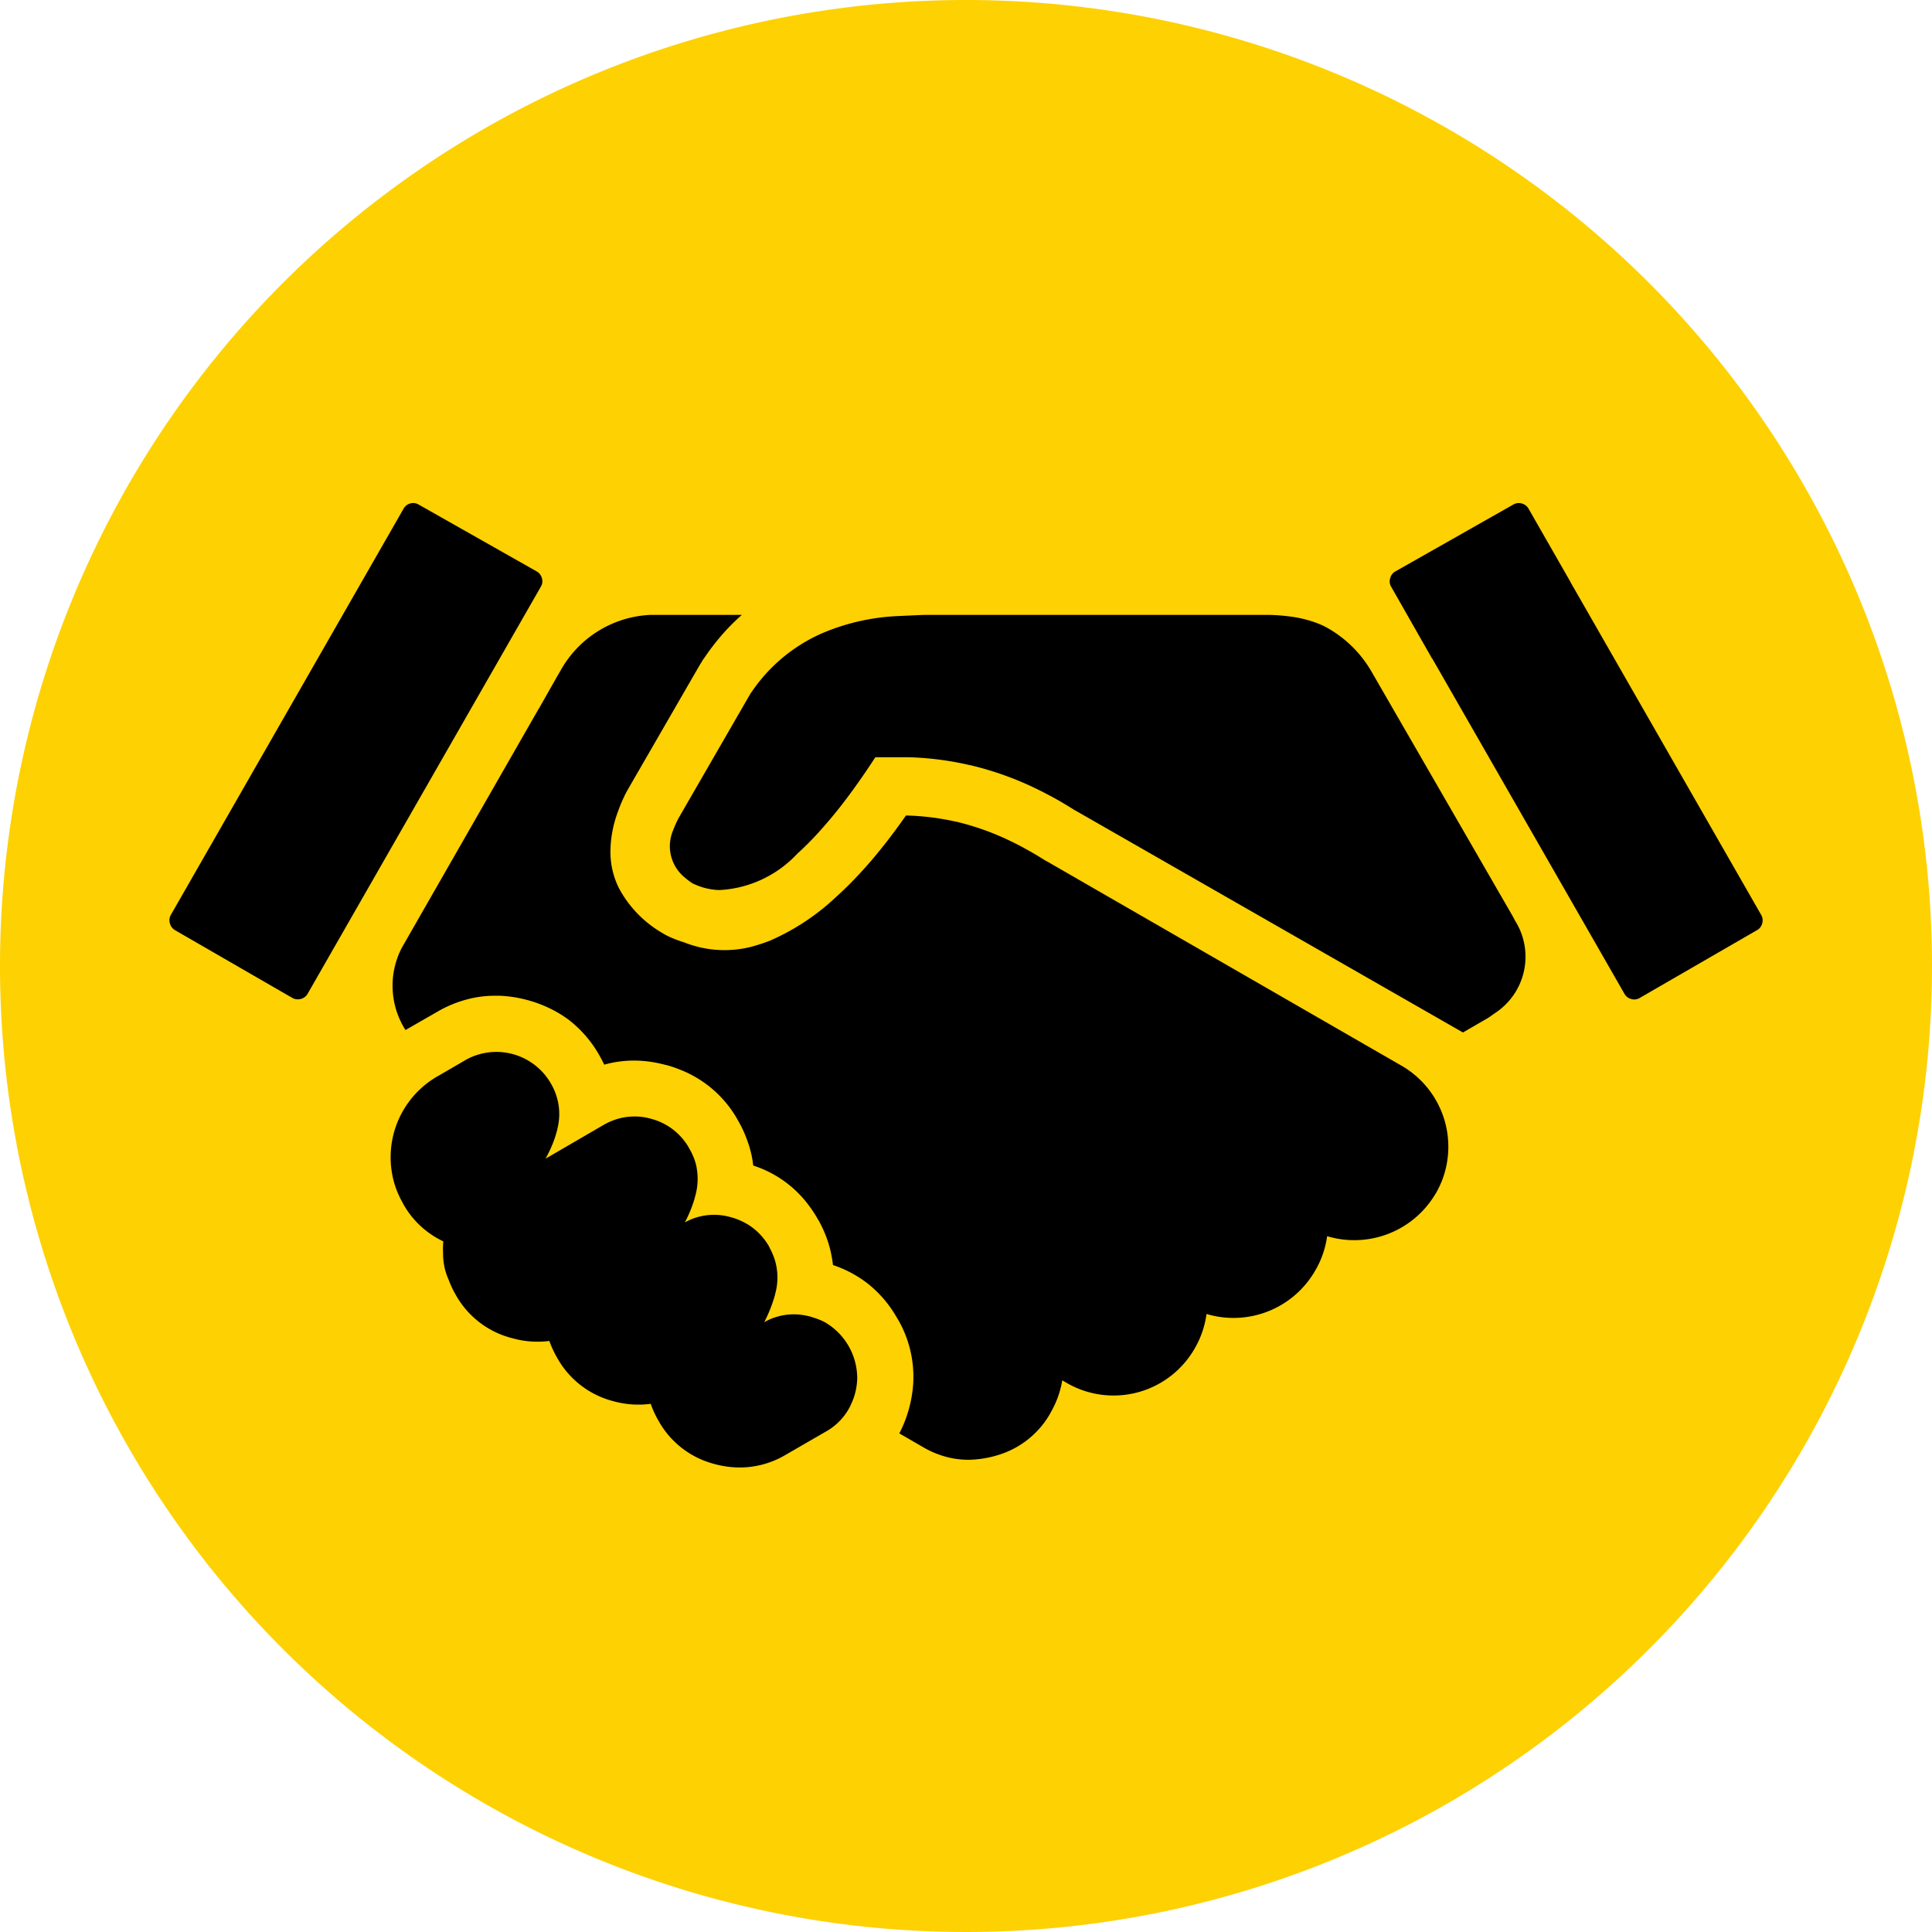
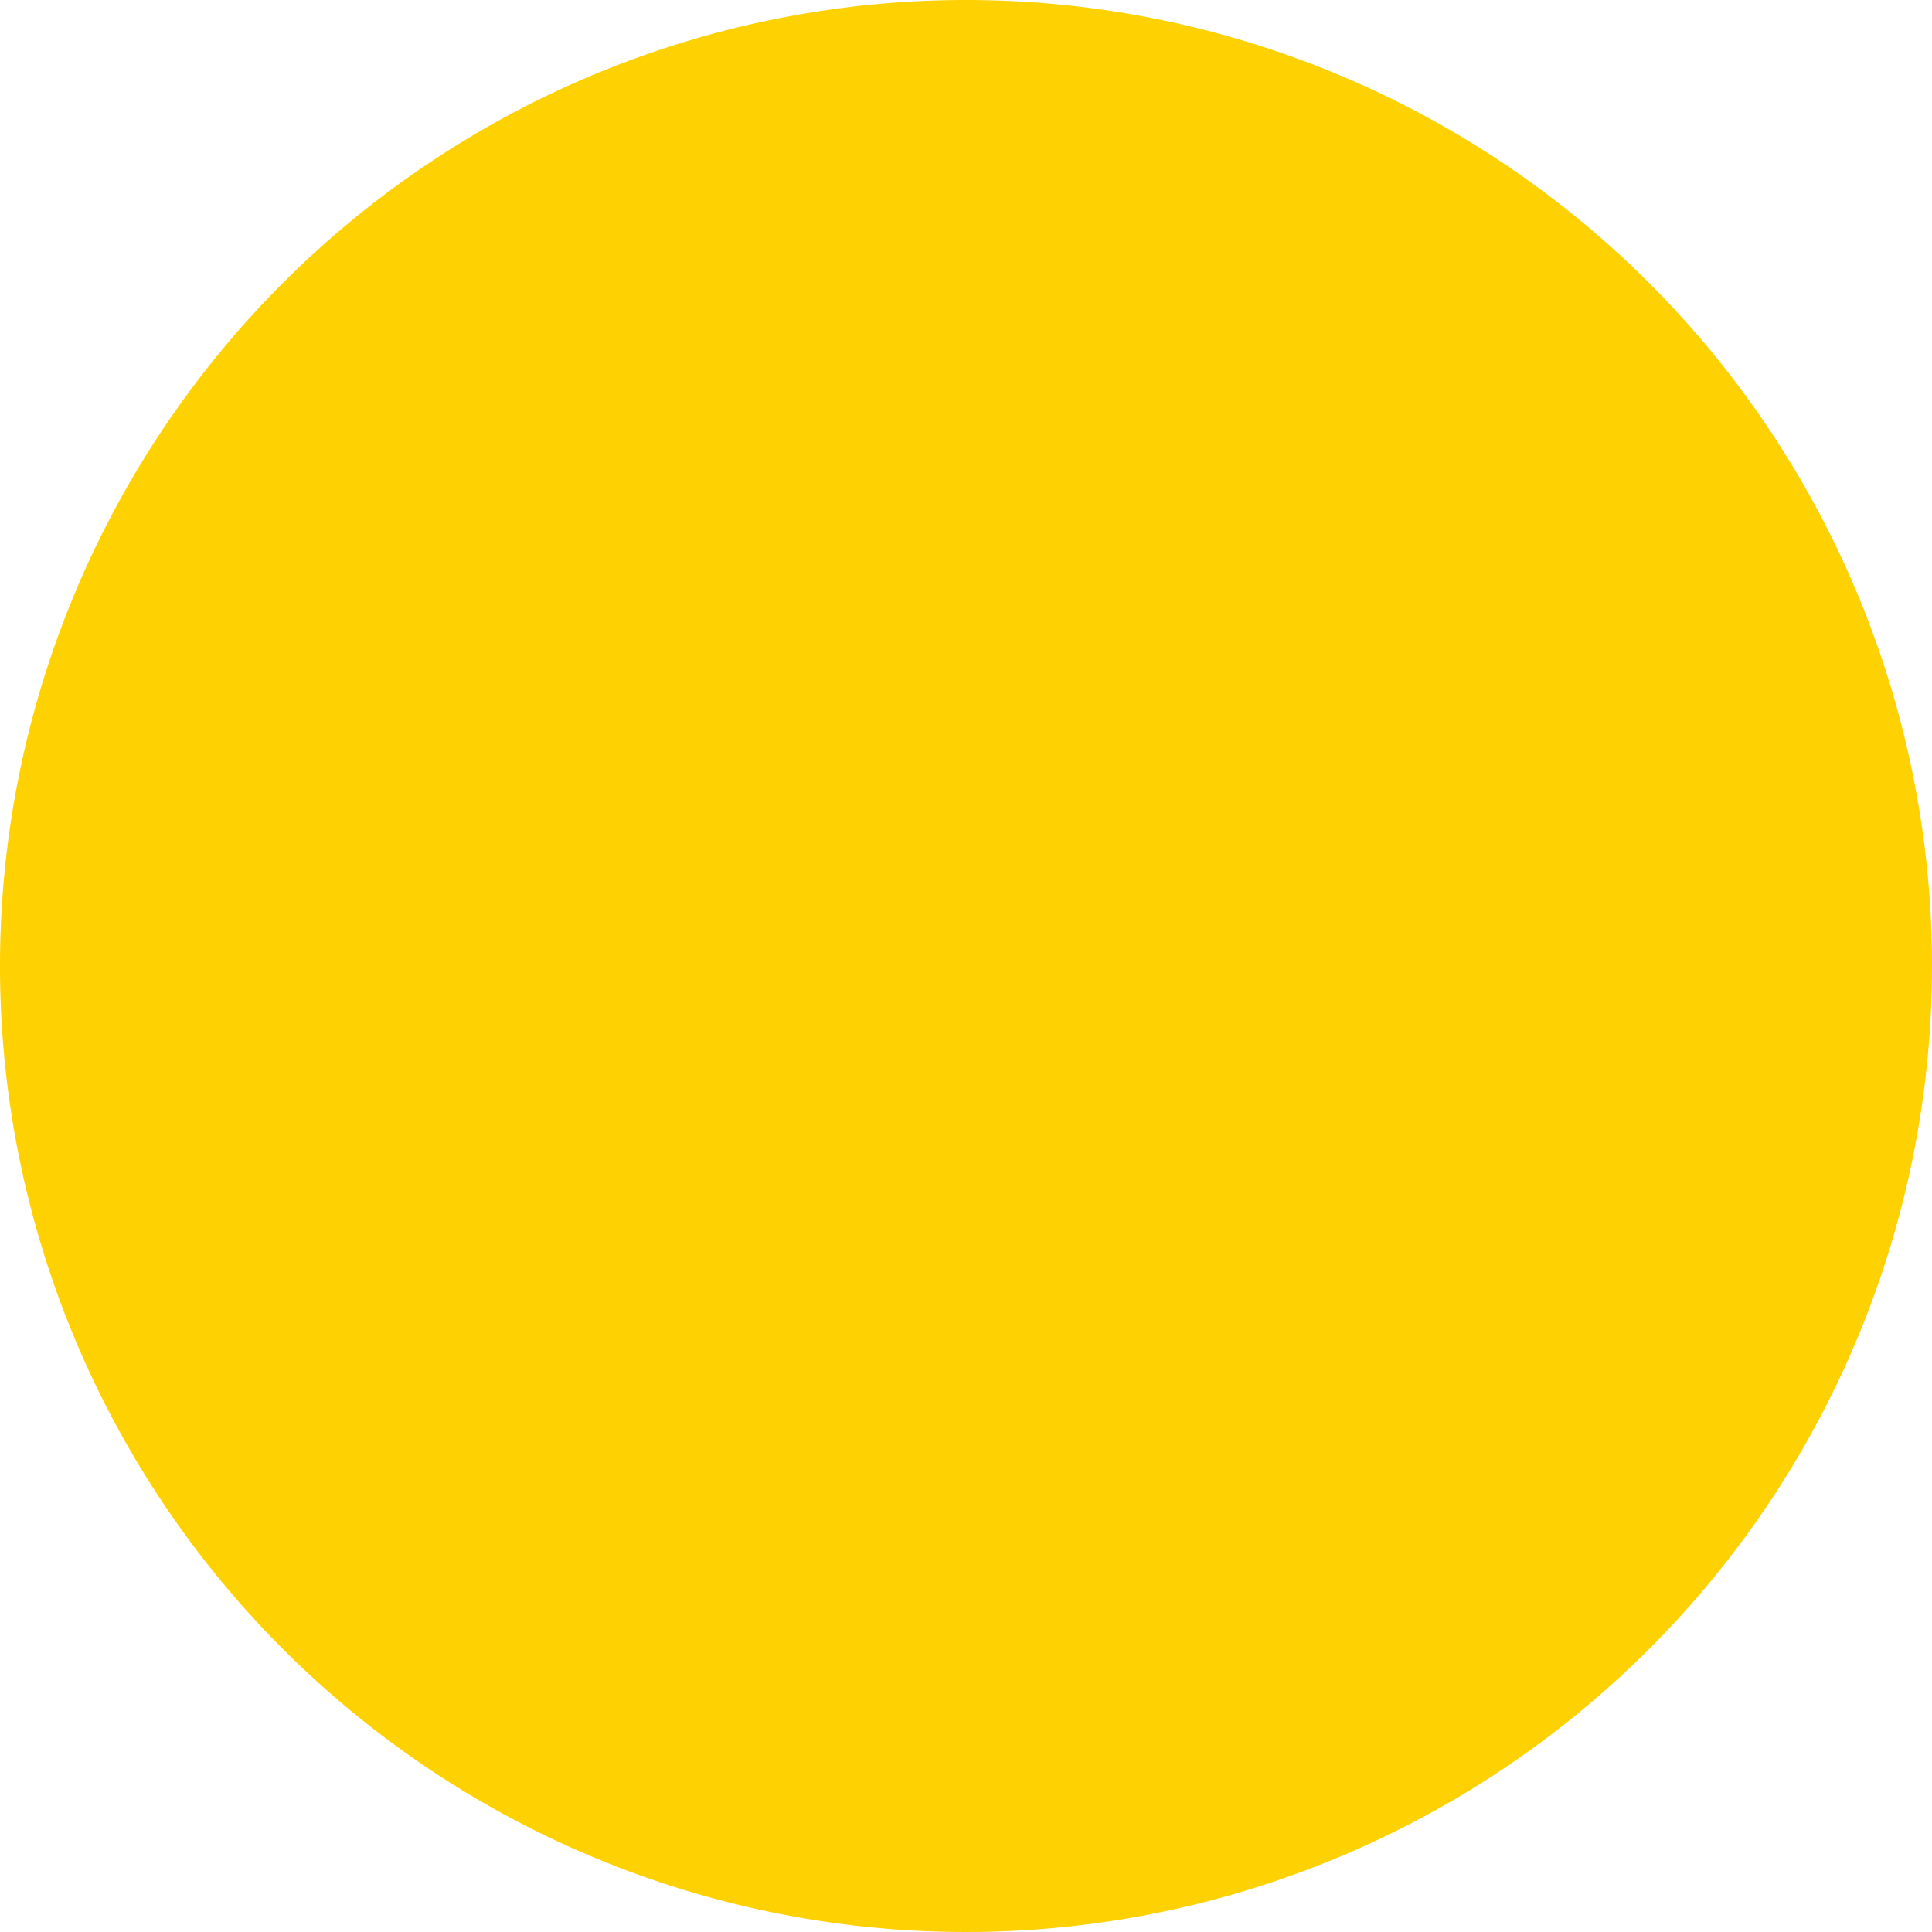
<svg xmlns="http://www.w3.org/2000/svg" width="76" height="76" viewBox="0 0 76 76">
  <path d="M76,38A38,38,0,1,1,38,0,38,38,0,0,1,76,38" fill="#fed102" />
-   <path d="M21.459,37.806c-.068-.019-.137-.037-.2-.058a3.513,3.513,0,0,1-2.018-1.65h0a3.91,3.91,0,0,1-.306-.664,3.682,3.682,0,0,1-1.455-.1,3.534,3.534,0,0,1-2.224-1.709v0a4.023,4.023,0,0,1-.308-.664,3.671,3.671,0,0,1-1.456-.108,3.529,3.529,0,0,1-2.226-1.706v0a3.91,3.91,0,0,1-.285-.608,2.332,2.332,0,0,1-.177-.584,2.427,2.427,0,0,1-.037-.443,3.232,3.232,0,0,1,.01-.469,3.521,3.521,0,0,1-1.579-1.476l0-.006a3.813,3.813,0,0,1-.319-.708,3.671,3.671,0,0,1,1.483-4.188l.093-.061c.027-.017.057-.034.087-.05l.034-.02.037-.02,1.076-.626A2.472,2.472,0,0,1,15,22.818c.046.078.087.158.125.239s.06.141.083.212a2.318,2.318,0,0,1,.064,1.312c-.006.037-.014.073-.023.108-.034.128-.074.255-.118.378a4.883,4.883,0,0,1-.333.722H14.8l2.271-1.32a2.538,2.538,0,0,1,.463-.212,2.375,2.375,0,0,1,1.411-.037,2.423,2.423,0,0,1,.945.486,2.451,2.451,0,0,1,.52.607c.011.02.021.04.033.061a2.656,2.656,0,0,1,.224.48c.02.061.038.124.054.187s.021.11.03.162a2.445,2.445,0,0,1-.061,1.045c-.019.071-.038.144-.06.215a4.99,4.99,0,0,1-.352.834,2.365,2.365,0,0,1,1.8-.207,2.62,2.62,0,0,1,.584.234,2.263,2.263,0,0,1,.375.256,2.493,2.493,0,0,1,.55.658c.014.028.027.058.041.087a2.618,2.618,0,0,1,.188.442,2.393,2.393,0,0,1,.014,1.348v.013a5.594,5.594,0,0,1-.429,1.094h0a2.355,2.355,0,0,1,1.226-.308,2.5,2.5,0,0,1,.408.047c.064.013.127.027.19.044.034.011.068.021.1.034a2.418,2.418,0,0,1,.456.182,2.552,2.552,0,0,1,1.278,2.223,2.59,2.59,0,0,1-.087.587c-.013.046-.027.091-.04.135a2.782,2.782,0,0,1-.137.328v.009a2.356,2.356,0,0,1-.913.99l-1.706.986a3.531,3.531,0,0,1-1.727.459A3.811,3.811,0,0,1,21.459,37.806Zm9.23-.254a3.671,3.671,0,0,1-1.043-.416l-.931-.539a4.893,4.893,0,0,0,.385-.992v0a4.946,4.946,0,0,0,.165-1.026v-.027a4.487,4.487,0,0,0-.631-2.484l-.007-.007a4.633,4.633,0,0,0-1.083-1.3,4.125,4.125,0,0,0-.338-.249,4.606,4.606,0,0,0-1.1-.537c-.013-.11-.03-.219-.051-.328a3.936,3.936,0,0,0-.1-.436,4.823,4.823,0,0,0-.412-.988l-.05-.076v-.007a5.283,5.283,0,0,0-.486-.7,4.409,4.409,0,0,0-2.036-1.379c0-.019-.006-.034-.01-.051-.01-.094-.026-.187-.043-.281a4.22,4.22,0,0,0-.187-.66,4.623,4.623,0,0,0-.235-.55c-.044-.083-.088-.165-.135-.247v0l-.034-.061a4.459,4.459,0,0,0-2.261-1.932l-.158-.061c-.11-.038-.219-.074-.335-.105l-.05-.01c-.15-.041-.3-.074-.449-.1a4.552,4.552,0,0,0-.883-.071,4.3,4.3,0,0,0-1.084.16q-.088-.186-.192-.368l0,0a4.65,4.65,0,0,0-1.216-1.405,4.525,4.525,0,0,0-.621-.385,4.977,4.977,0,0,0-1-.385h0c-.088-.024-.178-.046-.266-.064l-.185-.037-.133-.02a4.823,4.823,0,0,0-.509-.047c-.08,0-.158,0-.237,0a4.36,4.36,0,0,0-.641.057,4.67,4.67,0,0,0-1.573.577l-1.245.715a3.246,3.246,0,0,1-.145-3.236l5.384-9.4.01-.009c.164-.292.329-.581.493-.871l.222-.392.128-.219A4.267,4.267,0,0,1,18.907,4.4h3.612a8.453,8.453,0,0,0-1.09,1.161q-.195.248-.375.516c-.03.04-.058.081-.088.121a.036.036,0,0,0,0,.01c-.03.048-.058.094-.086.135l-2.814,4.873a.316.316,0,0,1-.033.058c-.044.078-.087.157-.125.235a.193.193,0,0,0-.013.033,4.974,4.974,0,0,0-.244.586,4.539,4.539,0,0,0-.3,1.663v0a3.214,3.214,0,0,0,.325,1.34,4.474,4.474,0,0,0,1.664,1.751c.086.054.177.105.269.152a4.98,4.98,0,0,0,.654.252,4.276,4.276,0,0,0,2.906.088c.151-.044.3-.1.453-.158a9.037,9.037,0,0,0,2.6-1.716v0a14.8,14.8,0,0,0,1.094-1.1l0,0c.093-.1.188-.211.285-.321.185-.218.372-.446.563-.688l0,0q.4-.511.812-1.1h.021a9.943,9.943,0,0,1,1.917.237l.014,0a10.394,10.394,0,0,1,2.075.727c.208.1.413.2.618.314l.084.047c.13.07.257.144.385.219l.074.044.222.138c.067.041.135.081.2.114l13.892,8.006h0a3.681,3.681,0,0,1,1.583,4.519,4.188,4.188,0,0,1-.241.5l-.007.006a3.71,3.71,0,0,1-4.269,1.677,3.647,3.647,0,0,1-.479,1.371v0A3.705,3.705,0,0,1,40.8,31.9a3.689,3.689,0,0,1-.472,1.367,3.676,3.676,0,0,1-5.012,1.354l-.192-.111a3.706,3.706,0,0,1-.463,1.278l0,.006A3.52,3.52,0,0,1,32.9,37.343a4.166,4.166,0,0,1-1.464.292A3.42,3.42,0,0,1,30.689,37.552Zm4.948-25.46h-.006q-.419-.267-.841-.5c-.232-.127-.467-.248-.7-.361a12.554,12.554,0,0,0-2.5-.9c-.053-.013-.1-.023-.155-.033a12.056,12.056,0,0,0-2.387-.3H27.773c-.037.056-.073.108-.108.164a.03.03,0,0,1-.006.009q-.658,1-1.287,1.8-.385.487-.758.9c-.023.027-.047.053-.068.078q-.434.475-.851.851a4.5,4.5,0,0,1-3.068,1.424,2.6,2.6,0,0,1-.681-.117,3.1,3.1,0,0,1-.362-.145,2.63,2.63,0,0,1-.319-.241,1.585,1.585,0,0,1-.447-1.85,3.4,3.4,0,0,1,.15-.351c.024-.05.05-.1.078-.151l2.817-4.881.017-.023c.01-.014.021-.027.03-.041a6.5,6.5,0,0,1,2.72-2.281,8.508,8.508,0,0,1,3.1-.7c.319-.016.637-.031.955-.043h.135l13.338,0c.038,0,.074,0,.111,0a7.114,7.114,0,0,1,.771.057,4.708,4.708,0,0,1,1.167.289l.151.064c.058.028.117.058.172.088a4.627,4.627,0,0,1,1.741,1.7l5.553,9.619c.04.071.077.142.113.212a2.65,2.65,0,0,1-.805,3.645c-.086.063-.174.125-.266.185l-.979.567ZM57.507,19.51a.433.433,0,0,1-.269-.209L49.67,6.1l0,.013L48.061,3.289a.411.411,0,0,1-.037-.332.424.424,0,0,1,.205-.268L52.866.06A.426.426,0,0,1,53.2.016a.437.437,0,0,1,.269.209L55.155,3.17,55.111,3.1l7.507,13.1a.424.424,0,0,1,.04.335.411.411,0,0,1-.2.264l-4.617,2.669a.42.42,0,0,1-.214.06A.443.443,0,0,1,57.507,19.51ZM4.837,19.466.22,16.8a.438.438,0,0,1-.2-.271A.425.425,0,0,1,.059,16.2L9.211.226A.427.427,0,0,1,9.475.016.422.422,0,0,1,9.808.06L14.45,2.689a.424.424,0,0,1,.205.268.407.407,0,0,1-.041.332L5.441,19.3a.427.427,0,0,1-.269.207.454.454,0,0,1-.118.016A.43.43,0,0,1,4.837,19.466Z" transform="translate(6.662 19.789)" />
</svg>